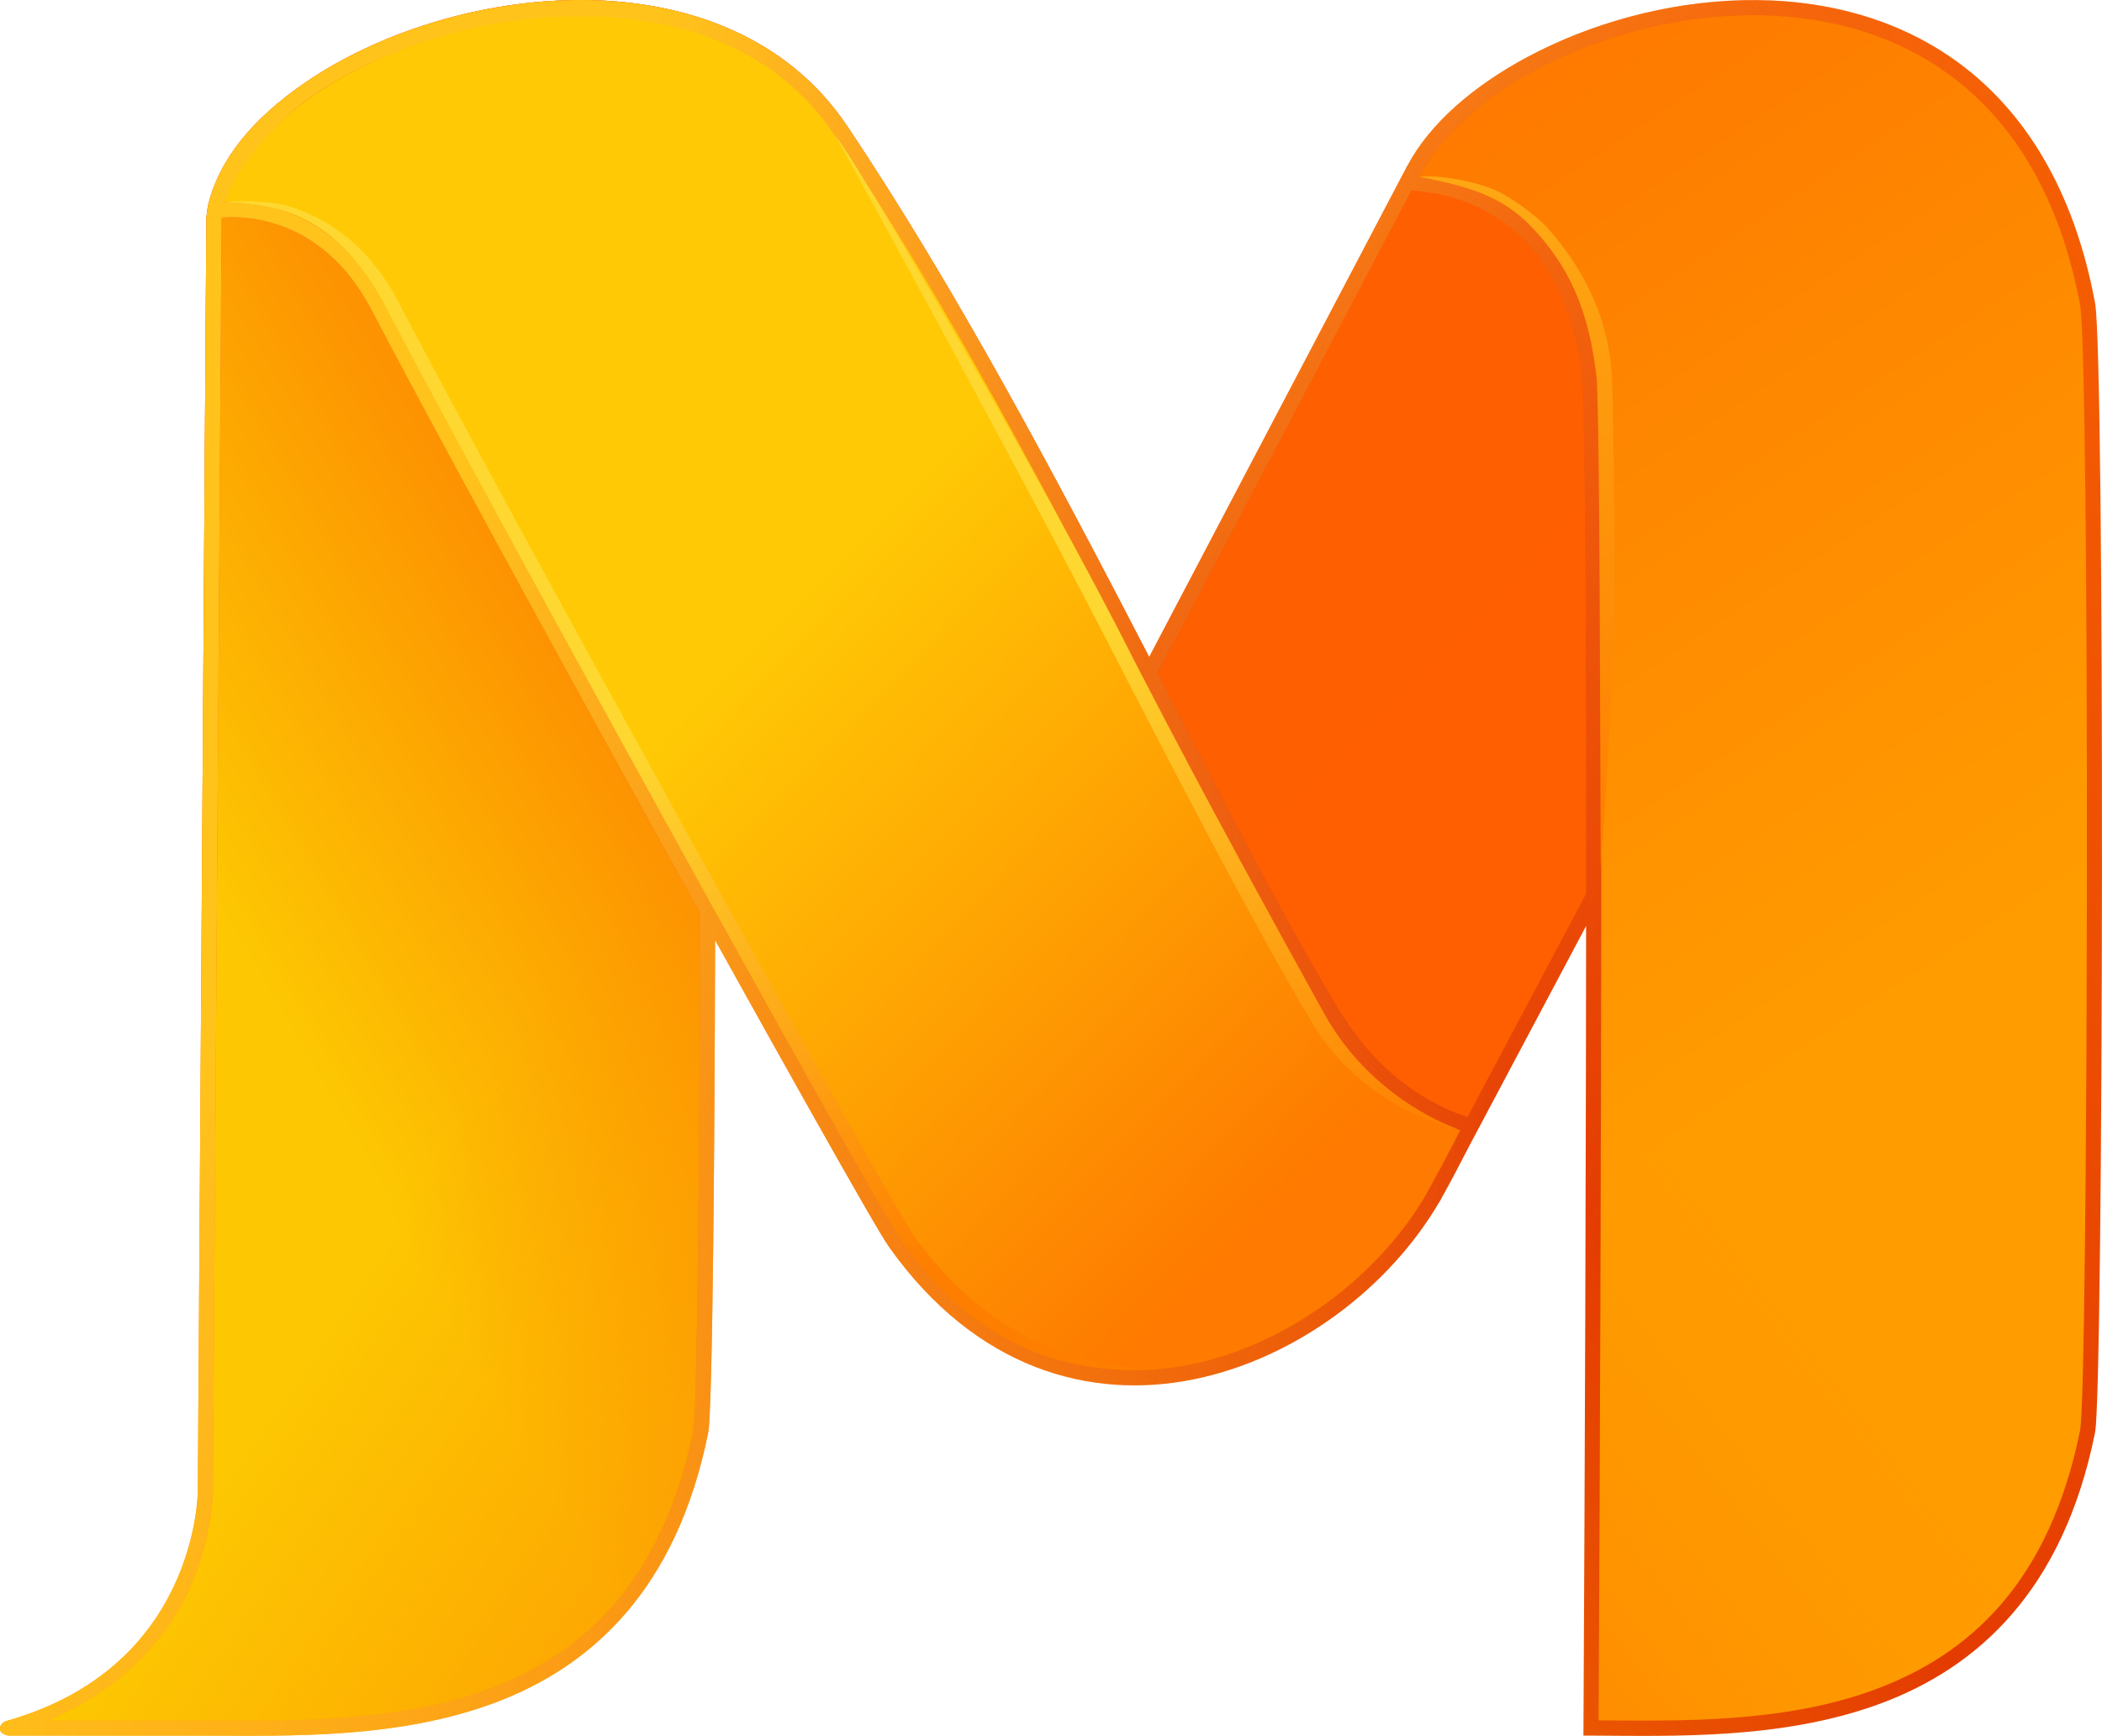
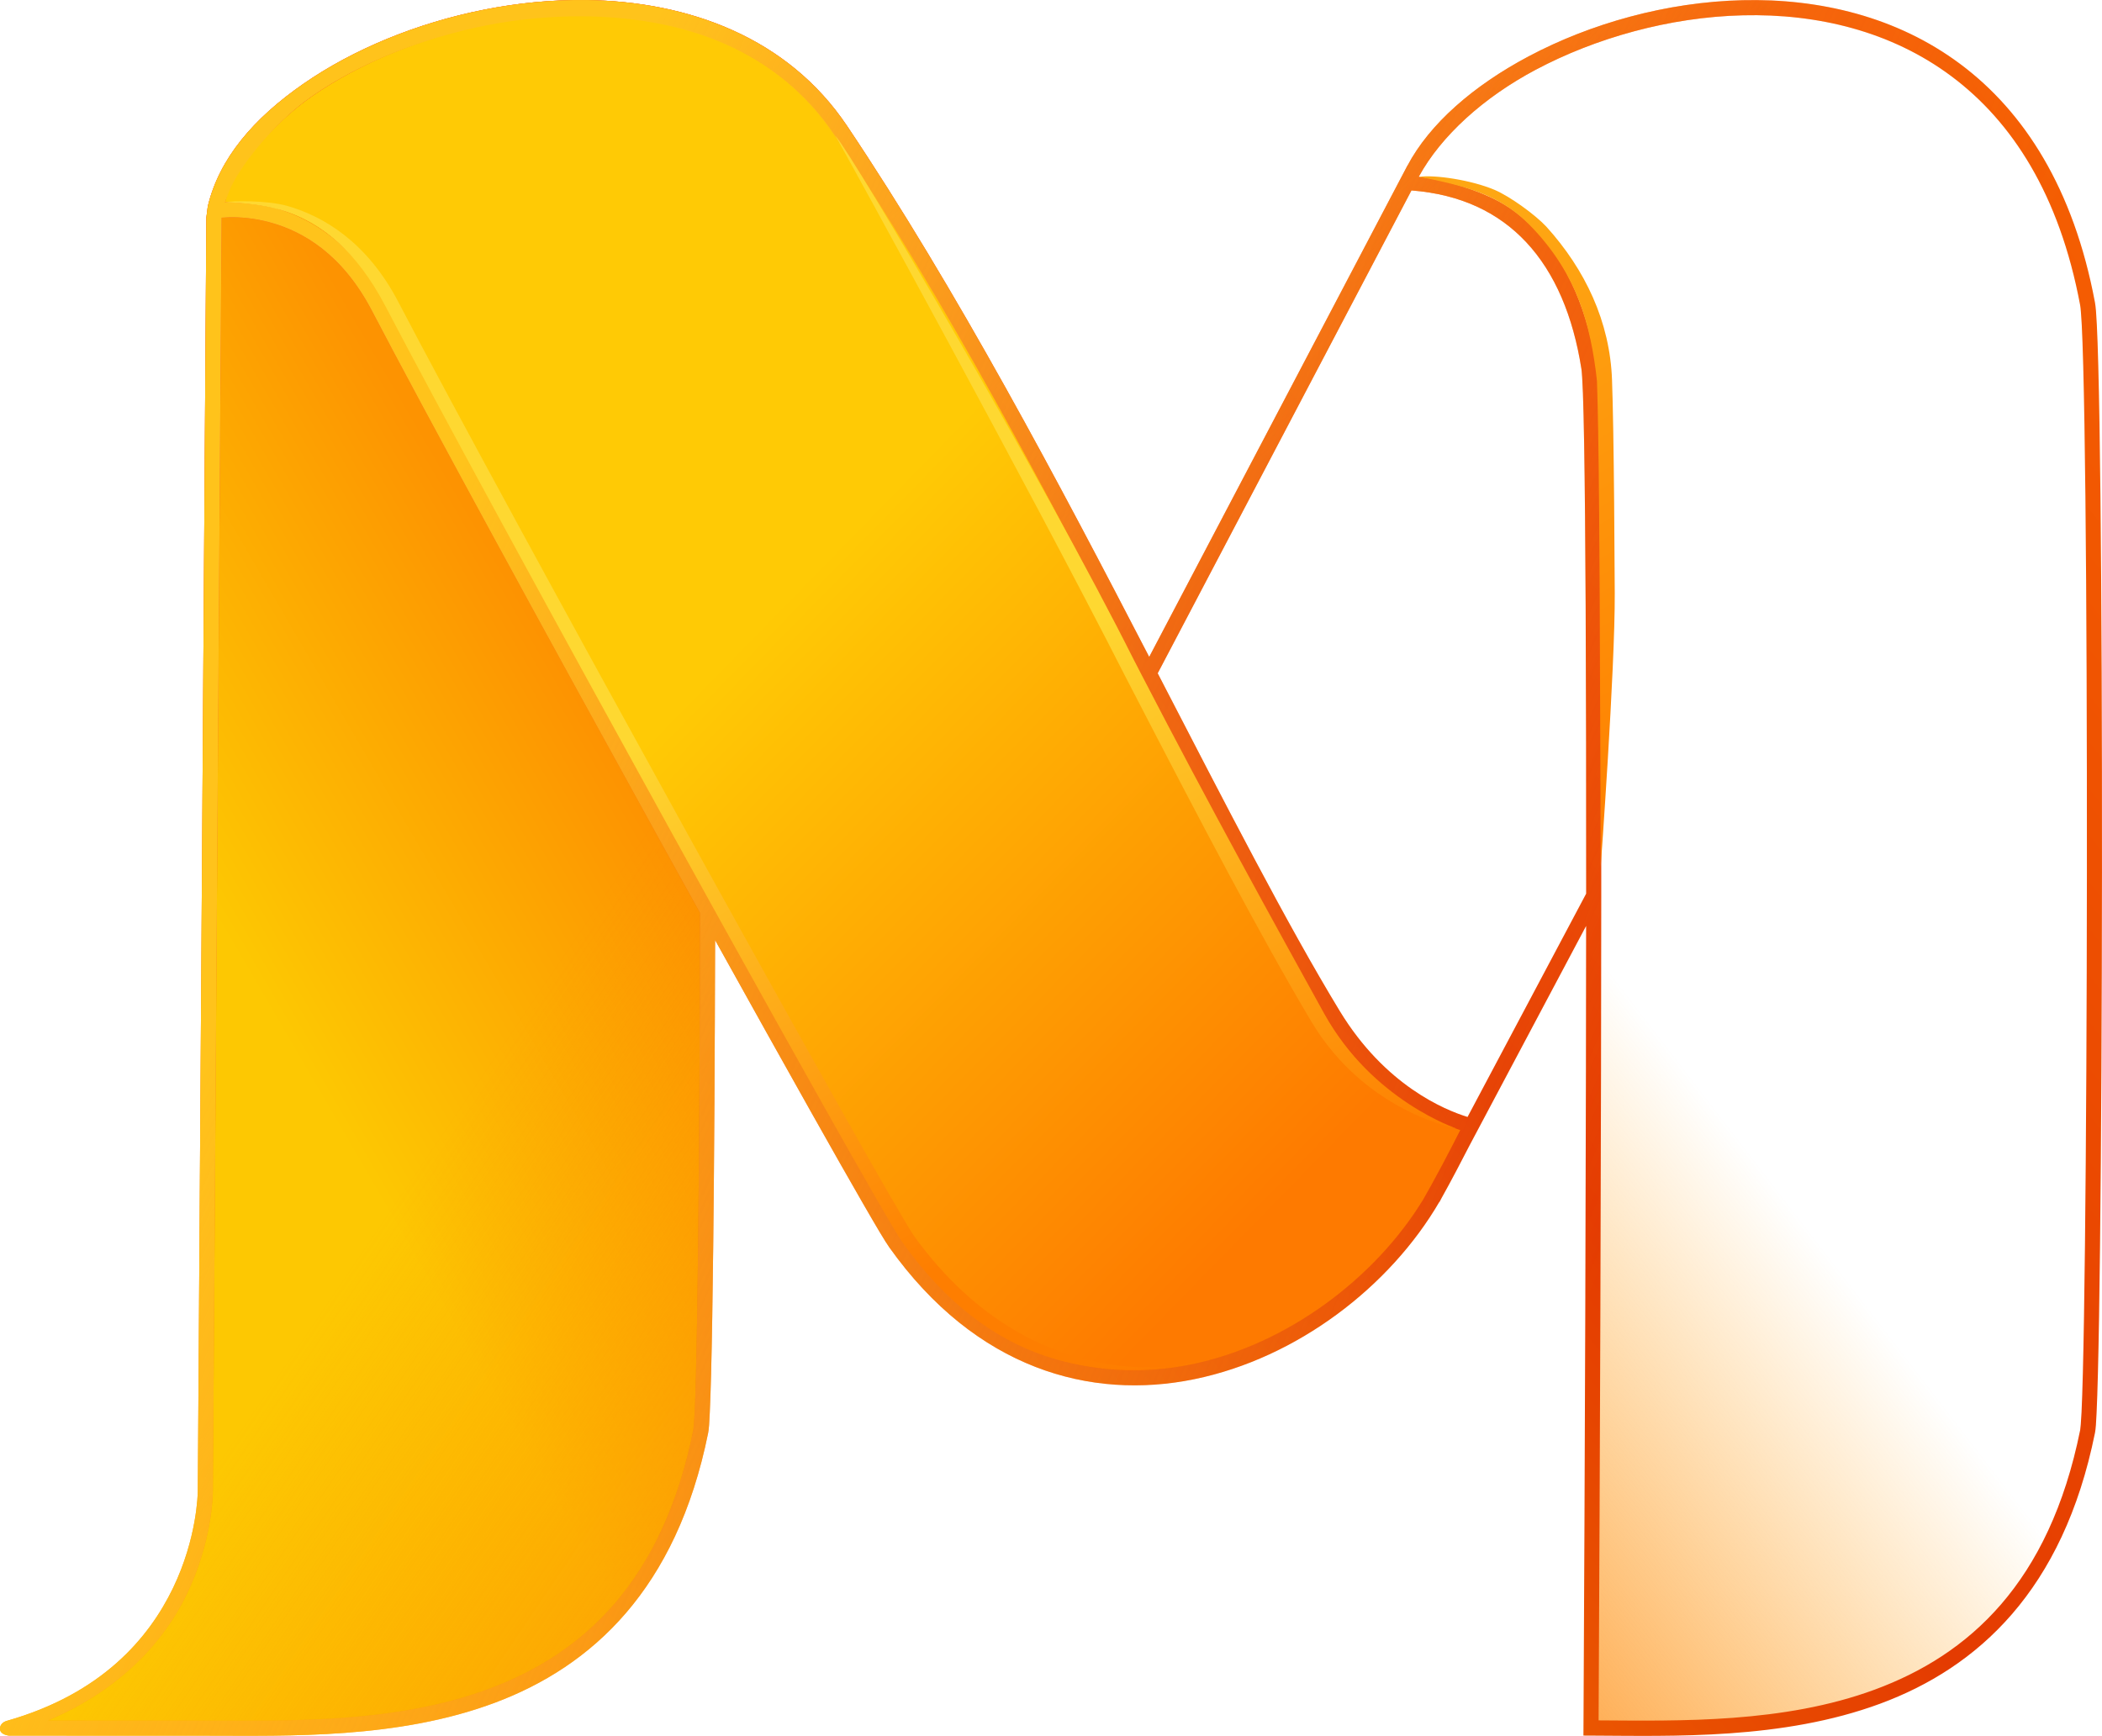
<svg xmlns="http://www.w3.org/2000/svg" xmlns:xlink="http://www.w3.org/1999/xlink" width="64.76mm" height="53.489mm" viewBox="0 0 244.761 202.162" version="1.1" id="svg1" xml:space="preserve">
  <defs id="defs1">
    <linearGradient id="linearGradient70">
      <stop style="stop-color:#ffc31b;stop-opacity:1;" offset="0" id="stop70" />
      <stop style="stop-color:#fd762c;stop-opacity:0;" offset="0.998" id="stop68" />
    </linearGradient>
    <linearGradient id="linearGradient67">
      <stop style="stop-color:#fed831;stop-opacity:1;" offset="0" id="stop66" />
      <stop style="stop-color:#fe7e00;stop-opacity:1;" offset="1" id="stop67" />
    </linearGradient>
    <linearGradient id="linearGradient65">
      <stop style="stop-color:#fed831;stop-opacity:1;" offset="0" id="stop64" />
      <stop style="stop-color:#fe7e00;stop-opacity:1;" offset="1" id="stop65" />
    </linearGradient>
    <linearGradient id="linearGradient58">
      <stop style="stop-color:#fd762c;stop-opacity:1;" offset="0" id="stop58" />
      <stop style="stop-color:#fda71d;stop-opacity:0;" offset="0.372" id="stop60" />
      <stop style="stop-color:#ff840b;stop-opacity:0;" offset="1" id="stop59" />
    </linearGradient>
    <linearGradient id="linearGradient54">
      <stop style="stop-color:#fea713;stop-opacity:1;" offset="0" id="stop54" />
      <stop style="stop-color:#fe7e00;stop-opacity:1;" offset="1" id="stop55" />
    </linearGradient>
    <linearGradient id="linearGradient41">
      <stop style="stop-color:#feab02;stop-opacity:1;" offset="0" id="stop41" />
      <stop style="stop-color:#e43b01;stop-opacity:1;" offset="0.41" id="stop43" />
      <stop style="stop-color:#ff7402;stop-opacity:1;" offset="0.901" id="stop42" />
    </linearGradient>
    <linearGradient id="linearGradient31">
      <stop style="stop-color:#fe5f00;stop-opacity:1;" offset="0" id="stop31" />
      <stop style="stop-color:#ff5f00;stop-opacity:1;" offset="1" id="stop32" />
    </linearGradient>
    <linearGradient id="linearGradient29">
      <stop style="stop-color:#fe7a00;stop-opacity:1" offset="0" id="stop28" />
      <stop style="stop-color:#ff9c00;stop-opacity:0;" offset="1" id="stop29" />
    </linearGradient>
    <linearGradient id="linearGradient26">
      <stop style="stop-color:#fe7a00;stop-opacity:1" offset="0" id="stop26" />
      <stop style="stop-color:#ff9c00;stop-opacity:1;" offset="1" id="stop25" />
    </linearGradient>
    <linearGradient id="linearGradient21">
      <stop style="stop-color:#fd9301;stop-opacity:0;" offset="0" id="stop20" />
      <stop style="stop-color:#fd9301;stop-opacity:1" offset="1" id="stop21" />
    </linearGradient>
    <linearGradient id="linearGradient15">
      <stop style="stop-color:#fdc802;stop-opacity:1;" offset="0" id="stop15" />
      <stop style="stop-color:#fd9301;stop-opacity:1" offset="1" id="stop16" />
    </linearGradient>
    <linearGradient id="linearGradient12">
      <stop style="stop-color:#ffca05;stop-opacity:1;" offset="0" id="stop12" />
      <stop style="stop-color:#fe7a00;stop-opacity:1" offset="1" id="stop13" />
    </linearGradient>
    <linearGradient xlink:href="#linearGradient12" id="linearGradient13" x1="169.251" y1="719.993" x2="233.992" y2="783.192" gradientUnits="userSpaceOnUse" />
    <linearGradient xlink:href="#linearGradient15" id="linearGradient16" x1="105.701" y1="751.661" x2="148.532" y2="726.716" gradientUnits="userSpaceOnUse" />
    <linearGradient xlink:href="#linearGradient21" id="linearGradient20" x1="138.995" y1="769.516" x2="205.568" y2="814.754" gradientUnits="userSpaceOnUse" />
    <linearGradient xlink:href="#linearGradient26" id="linearGradient25" x1="263.536" y1="653.223" x2="326.023" y2="747.423" gradientUnits="userSpaceOnUse" />
    <linearGradient xlink:href="#linearGradient29" id="linearGradient27" gradientUnits="userSpaceOnUse" x1="230.386" y1="845.89" x2="296.483" y2="795.015" />
    <linearGradient xlink:href="#linearGradient31" id="linearGradient32" x1="226.034" y1="701.698" x2="270.501" y2="745.352" gradientUnits="userSpaceOnUse" />
    <linearGradient xlink:href="#linearGradient41" id="linearGradient42" x1="106.85" y1="844.79" x2="413.962" y2="600.392" gradientUnits="userSpaceOnUse" />
    <linearGradient xlink:href="#linearGradient67" id="linearGradient56" gradientUnits="userSpaceOnUse" x1="200.419" y1="722.573" x2="236.967" y2="785.876" gradientTransform="translate(-0.513,0.205)" />
    <linearGradient xlink:href="#linearGradient65" id="linearGradient57" gradientUnits="userSpaceOnUse" x1="193.194" y1="710.06" x2="229.369" y2="770.884" gradientTransform="translate(0.738,-0.164)" />
    <linearGradient xlink:href="#linearGradient58" id="linearGradient59" x1="141.049" y1="667.004" x2="310.319" y2="841.29" gradientUnits="userSpaceOnUse" />
    <linearGradient xlink:href="#linearGradient54" id="linearGradient60" gradientUnits="userSpaceOnUse" gradientTransform="translate(1.477,-0.246)" x1="193.194" y1="710.06" x2="229.369" y2="770.884" />
    <linearGradient xlink:href="#linearGradient70" id="linearGradient68" gradientUnits="userSpaceOnUse" x1="144.762" y1="679.072" x2="291.288" y2="742.884" />
  </defs>
  <g id="g11" style="display:inline" transform="translate(-81.641,-646.337)">
-     <path id="path11" style="font-variation-settings:normal;display:inline;vector-effect:none;fill:url(#linearGradient32);fill-opacity:1;stroke:none;stroke-width:1;stroke-linecap:butt;stroke-linejoin:miter;stroke-miterlimit:4;stroke-dasharray:none;stroke-dashoffset:0;stroke-opacity:1;-inkscape-stroke:none;stop-color:#000000" d="m 282.488,721.875 4.214,-46.23 -40.718,-9.001 -32.579,61.997 0.158,51.238 35.214,5.473 33.711,-63.476" />
    <g id="g29" style="display:inline;stroke:none">
-       <path style="font-variation-settings:normal;display:inline;opacity:1;vector-effect:none;fill:url(#linearGradient25);stroke:none;stroke-width:1;stroke-linecap:butt;stroke-linejoin:miter;stroke-miterlimit:4;stroke-dasharray:none;stroke-dashoffset:0;stroke-opacity:1;-inkscape-stroke:none;stop-color:#000000;stop-opacity:1" d="m 245.549,667.601 c 12.379,0.753 19.136,8.985 21.106,21.578 1.094,6.995 0.246,158.406 0.246,158.406 19.153,0.086 50.51,1.675 57.82,-34.537 0.979,-4.85 1.157,-125.145 0,-131.332 -9.783,-52.32 -70.841,-34.91 -79.172,-14.116 z" id="path8" />
      <path style="font-variation-settings:normal;display:inline;vector-effect:none;fill:url(#linearGradient27);stroke:none;stroke-width:1;stroke-linecap:butt;stroke-linejoin:miter;stroke-miterlimit:4;stroke-dasharray:none;stroke-dashoffset:0;stroke-opacity:1;-inkscape-stroke:none;stop-color:#000000" d="m 245.549,667.601 c 12.379,0.753 19.136,8.985 21.106,21.578 1.094,6.995 0.246,158.406 0.246,158.406 19.153,0.086 50.51,1.675 57.82,-34.537 0.979,-4.85 1.157,-125.145 0,-131.332 -9.783,-52.32 -70.841,-34.91 -79.172,-14.116 z" id="path8-1" />
    </g>
    <path style="font-variation-settings:normal;display:inline;vector-effect:none;fill:url(#linearGradient16);stroke:none;stroke-width:1;stroke-linecap:butt;stroke-linejoin:miter;stroke-miterlimit:4;stroke-dasharray:none;stroke-dashoffset:0;stroke-opacity:1;-inkscape-stroke:none;stop-color:#000000" d="m 106.275,671.453 -0.724,148.528 c -0.004,0.81 -0.327,21.187 -22.852,27.605 l 23.052,0.009 c 19.075,0.007 50.218,1.455 57.485,-34.545 0.979,-4.85 1.162,-125.146 0,-131.332 -9.726,-51.751 -56.96,-10.265 -56.96,-10.265 z" id="path9" />
    <path style="font-variation-settings:normal;display:inline;vector-effect:none;fill:url(#linearGradient20);stroke:none;stroke-width:1;stroke-linecap:butt;stroke-linejoin:miter;stroke-miterlimit:4;stroke-dasharray:none;stroke-dashoffset:0;stroke-opacity:1;-inkscape-stroke:none;stop-color:#000000" d="m 106.275,671.453 -0.724,148.528 c -0.004,0.81 -0.327,21.187 -22.852,27.605 l 23.052,0.009 c 19.075,0.007 50.218,1.455 57.485,-34.545 0.979,-4.85 1.162,-125.146 0,-131.332 -9.726,-51.751 -56.96,-10.265 -56.96,-10.265 z" id="path9-6" />
    <path style="display:inline;fill:url(#linearGradient13);stroke:none" d="m 236.894,764.54 c -14.614,-24.029 -34.516,-69.022 -57.354,-103.054 -17.882,-26.648 -68.092,-11.584 -73.122,9.441 0,0 12.195,-2.447 19.315,11.192 12.073,23.128 56.976,104.475 60.175,108.972 19.832,27.874 51.623,13.97 62.734,-5.501 1.548,-2.713 4.295,-8.141 4.295,-8.141 -2.115,-0.548 -10.135,-3.195 -16.043,-12.909 z" id="path10" />
  </g>
  <g id="g35" style="display:inline" transform="translate(-81.641,-646.337)">
    <path id="path40" style="baseline-shift:baseline;display:inline;overflow:visible;opacity:1;fill:url(#linearGradient42);fill-opacity:1;stroke-width:1.002;stroke-dasharray:none;enable-background:accumulate;stop-color:#000000;stop-opacity:1" d="m 149.9,646.342 c -3.979,-0.052 -8.002,0.348 -11.912,1.125 -7.821,1.554 -15.228,4.613 -21.039,8.646 -5.811,4.034 -9.782,8.692 -11.111,14.247 l -0.168,1.307 -0.998,148.31 c -0.002,0.324 -0.081,5.499 -2.893,11.32 -2.812,5.821 -8.295,12.301 -19.322,15.443 0,0 -0.884,0.202 -0.812,0.999 0.059,0.646 1.054,0.726 1.054,0.726 l 23.051,0.008 c 9.516,0.003 22.18,0.395 33.479,-3.824 11.298,-4.219 21.187,-13.184 24.869,-31.426 0.096,-0.474 0.134,-1.178 0.189,-2.338 0.055,-1.16 0.108,-2.709 0.156,-4.596 0.097,-3.773 0.18,-8.895 0.248,-14.926 0.114,-10.03 0.187,-22.569 0.215,-35.553 4.133,7.45 7.973,14.334 11.182,20.039 2.425,4.312 4.488,7.952 6.049,10.656 1.56,2.705 2.573,4.417 3.055,5.094 10.085,14.174 23.429,17.84 35.531,15.355 11.985,-2.461 22.782,-10.797 28.516,-20.643 l 0.021,0.004 0.293,-0.553 0.012,-0.019 c 0.975,-1.732 2.312,-4.3 3.203,-6.033 l 13.566,-25.545 c -0.004,5.555 -0.013,11.206 -0.023,16.838 -0.075,38.725 -0.287,76.576 -0.287,76.576 l -0.006,0.881 0.879,0.004 c 9.554,0.043 22.293,0.489 33.66,-3.711 11.368,-4.2 21.322,-13.184 25.025,-31.531 0.096,-0.475 0.136,-1.178 0.191,-2.338 0.055,-1.16 0.106,-2.709 0.154,-4.596 0.097,-3.773 0.18,-8.897 0.248,-14.928 0.136,-12.061 0.213,-27.747 0.225,-43.477 0.011,-15.729 -0.045,-31.5 -0.176,-43.729 -0.065,-6.114 -0.15,-11.343 -0.254,-15.242 -0.052,-1.95 -0.107,-3.567 -0.17,-4.801 -0.063,-1.234 -0.121,-2.043 -0.217,-2.557 -2.478,-13.251 -8.246,-22.206 -15.664,-27.746 -7.418,-5.541 -16.433,-7.657 -25.35,-7.447 -8.917,0.209 -17.753,2.733 -24.924,6.537 -6.453,3.423 -11.55,7.875 -14.119,12.742 l -0.008,-0.002 -0.416,0.793 c -0.011,0.023 -0.026,0.045 -0.037,0.068 l -29.607,56.342 c -10.519,-20.295 -22.39,-42.774 -35.189,-61.848 -6.897,-10.278 -18.433,-14.498 -30.369,-14.654 z m -0.057,1.754 c 11.485,0.137 22.452,4.171 28.967,13.879 12.96,19.312 24.982,42.194 35.645,62.777 l 0.986,1.902 c 7.679,14.836 14.634,28.366 20.701,38.342 5.473,8.999 12.523,11.998 15.539,12.947 -0.155,0.305 -0.453,0.893 -0.83,1.629 -9e-4,0.002 -0.001,0.002 -0.002,0.004 l -0.025,0.047 c -0.713,1.391 -1.686,3.229 -2.535,4.762 l -0.922,1.637 c -5.556,9.129 -15.821,16.918 -26.998,19.213 -11.529,2.367 -23.999,-0.952 -33.746,-14.652 -0.319,-0.448 -1.408,-2.26 -2.963,-4.955 -1.555,-2.695 -3.618,-6.33 -6.041,-10.639 -3.599,-6.399 -7.995,-14.283 -12.705,-22.791 l -1.754,-3.168 c -1.07,-1.932 -2.152,-3.889 -3.242,-5.863 -13.133,-23.787 -27.381,-49.911 -33.406,-61.453 -3.665,-7.021 -8.738,-10.003 -12.871,-11.15 -2.131,-0.455 -3.978,-0.643 -5.804,-0.684 l 0.311,-1.091 c 0.714,-2.501 5.116,-7.977 9.803,-11.23 5.577,-3.871 12.783,-6.856 20.379,-8.365 3.798,-0.755 7.685,-1.141 11.514,-1.096 z m 134.768,0.023 c 8.612,-0.202 17.215,1.839 24.258,7.1 7.043,5.26 12.574,13.751 14.988,26.66 0.049,0.259 0.126,1.114 0.188,2.324 0.061,1.21 0.118,2.817 0.17,4.758 0.104,3.882 0.189,9.106 0.254,15.215 0.131,12.218 0.185,27.983 0.174,43.707 -0.011,15.724 -0.088,31.407 -0.225,43.459 -0.068,6.026 -0.15,11.144 -0.246,14.902 -0.048,1.879 -0.1,3.419 -0.154,4.557 -0.054,1.138 -0.132,1.942 -0.158,2.074 -3.606,17.865 -12.986,26.194 -23.912,30.23 -10.627,3.926 -22.676,3.643 -32.164,3.586 0.005,-0.873 0.209,-37.409 0.283,-75.684 0.013,-6.756 0.022,-13.539 0.025,-20.152 v -3.75 c 10e-4,-10.966 -0.015,-21.35 -0.059,-30.229 -0.037,-7.591 -0.092,-14.08 -0.174,-18.896 -0.041,-2.408 -0.088,-4.398 -0.143,-5.9 -0.054,-1.503 -0.106,-2.474 -0.193,-3.035 -1.004,-6.419 -3.238,-11.804 -6.875,-15.695 -1.308,-1.399 -2.775,-2.643 -4.482,-3.555 -2.472,-1.32 -6.079,-2.486 -9.327,-2.87 2.613,-4.793 7.592,-9.268 13.631,-12.472 6.926,-3.674 15.529,-6.132 24.141,-6.334 z m -38.617,20.395 c 5.759,0.451 10.133,2.574 13.369,6.037 3.329,3.562 5.458,8.592 6.424,14.766 0.049,0.313 0.12,1.343 0.174,2.826 0.054,1.484 0.1,3.466 0.141,5.867 0.081,4.803 0.139,11.29 0.176,18.877 0.048,9.763 0.064,21.349 0.059,33.527 l -13.809,26.004 c -2.662,-0.818 -9.616,-3.676 -14.883,-12.336 -6.162,-10.132 -13.29,-24.055 -21.201,-39.334 z m -137.596,3.119 c 1.182,-0.019 2.858,0.092 4.771,0.623 3.745,1.039 8.328,3.652 11.783,10.27 6.048,11.585 20.289,37.697 33.426,61.49 1.614,2.924 3.212,5.812 4.775,8.635 -0.022,14.093 -0.098,27.859 -0.221,38.691 -0.068,6.026 -0.152,11.144 -0.248,14.902 -0.048,1.879 -0.1,3.419 -0.154,4.557 -0.054,1.138 -0.13,1.942 -0.156,2.074 -3.585,17.76 -12.903,26.072 -23.762,30.127 -10.859,4.055 -23.304,3.718 -32.863,3.715 l -18.537,-0.008 c 8.59,-3.621 13.584,-9.338 16.148,-14.646 2.982,-6.175 3.066,-11.593 3.068,-12.078 l 1.015,-148.299 c 0,0 0.505,-0.033 0.954,-0.053 z" />
    <path id="path40-0" style="baseline-shift:baseline;display:inline;overflow:visible;fill:url(#linearGradient59);fill-opacity:1;stroke-width:1.002;stroke-dasharray:none;enable-background:accumulate;stop-color:#000000" d="m 149.9,646.342 c -3.979,-0.052 -8.002,0.348 -11.912,1.125 -7.821,1.554 -15.228,4.613 -21.039,8.646 -5.811,4.034 -9.782,8.692 -11.111,14.247 l -0.168,1.307 -0.998,148.31 c -0.002,0.324 -0.081,5.499 -2.893,11.32 -2.812,5.821 -8.295,12.301 -19.322,15.443 0,0 -0.884,0.202 -0.812,0.999 0.059,0.646 1.054,0.726 1.054,0.726 l 23.051,0.008 c 9.516,0.003 22.18,0.395 33.479,-3.824 11.298,-4.219 21.187,-13.184 24.869,-31.426 0.096,-0.474 0.134,-1.178 0.189,-2.338 0.055,-1.16 0.108,-2.709 0.156,-4.596 0.097,-3.773 0.18,-8.895 0.248,-14.926 0.114,-10.03 0.187,-22.569 0.215,-35.553 4.133,7.45 7.973,14.334 11.182,20.039 2.425,4.312 4.488,7.952 6.049,10.656 1.56,2.705 2.573,4.417 3.055,5.094 10.085,14.174 23.429,17.84 35.531,15.355 11.985,-2.461 22.782,-10.797 28.516,-20.643 l 0.021,0.004 0.293,-0.553 0.012,-0.019 c 0.975,-1.732 2.312,-4.3 3.203,-6.033 l 13.566,-25.545 c -0.004,5.555 -0.013,11.206 -0.023,16.838 -0.075,38.725 -0.287,76.576 -0.287,76.576 l -0.006,0.881 0.879,0.004 c 9.554,0.043 22.293,0.489 33.66,-3.711 11.368,-4.2 21.322,-13.184 25.025,-31.531 0.096,-0.475 0.136,-1.178 0.191,-2.338 0.055,-1.16 0.106,-2.709 0.154,-4.596 0.097,-3.773 0.18,-8.897 0.248,-14.928 0.136,-12.061 0.213,-27.747 0.225,-43.477 0.011,-15.729 -0.045,-31.5 -0.176,-43.729 -0.065,-6.114 -0.15,-11.343 -0.254,-15.242 -0.052,-1.95 -0.107,-3.567 -0.17,-4.801 -0.063,-1.234 -0.121,-2.043 -0.217,-2.557 -2.478,-13.251 -8.246,-22.206 -15.664,-27.746 -7.418,-5.541 -16.433,-7.657 -25.35,-7.447 -8.917,0.209 -17.753,2.733 -24.924,6.537 -6.453,3.423 -11.55,7.875 -14.119,12.742 l -0.008,-0.002 -0.416,0.793 c -0.011,0.023 -0.026,0.045 -0.037,0.068 l -29.607,56.342 c -10.519,-20.295 -22.39,-42.774 -35.189,-61.848 -6.897,-10.278 -18.433,-14.498 -30.369,-14.654 z m -0.057,1.754 c 11.485,0.137 22.452,4.171 28.967,13.879 12.96,19.312 24.982,42.194 35.645,62.777 l 0.986,1.902 c 7.679,14.836 14.634,28.366 20.701,38.342 5.473,8.999 12.523,11.998 15.539,12.947 -0.155,0.305 -0.453,0.893 -0.83,1.629 -9e-4,0.002 -0.001,0.002 -0.002,0.004 l -0.025,0.047 c -0.713,1.391 -1.686,3.229 -2.535,4.762 l -0.922,1.637 c -5.556,9.129 -15.821,16.918 -26.998,19.213 -11.529,2.367 -23.999,-0.952 -33.746,-14.652 -0.319,-0.448 -1.408,-2.26 -2.963,-4.955 -1.555,-2.695 -3.618,-6.33 -6.041,-10.639 -3.599,-6.399 -7.995,-14.283 -12.705,-22.791 l -1.754,-3.168 c -1.07,-1.932 -2.152,-3.889 -3.242,-5.863 -13.133,-23.787 -27.381,-49.911 -33.406,-61.453 -3.665,-7.021 -8.738,-10.003 -12.871,-11.15 -2.131,-0.455 -3.978,-0.643 -5.804,-0.684 l 0.311,-1.091 c 0.714,-2.501 5.116,-7.977 9.803,-11.23 5.577,-3.871 12.783,-6.856 20.379,-8.365 3.798,-0.755 7.685,-1.141 11.514,-1.096 z m 134.768,0.023 c 8.612,-0.202 17.215,1.839 24.258,7.1 7.043,5.26 12.574,13.751 14.988,26.66 0.049,0.259 0.126,1.114 0.188,2.324 0.061,1.21 0.118,2.817 0.17,4.758 0.104,3.882 0.189,9.106 0.254,15.215 0.131,12.218 0.185,27.983 0.174,43.707 -0.011,15.724 -0.088,31.407 -0.225,43.459 -0.068,6.026 -0.15,11.144 -0.246,14.902 -0.048,1.879 -0.1,3.419 -0.154,4.557 -0.054,1.138 -0.132,1.942 -0.158,2.074 -3.606,17.865 -12.986,26.194 -23.912,30.23 -10.627,3.926 -22.676,3.643 -32.164,3.586 0.005,-0.873 0.209,-37.409 0.283,-75.684 0.013,-6.756 0.022,-13.539 0.025,-20.152 v -3.75 c 10e-4,-10.966 -0.015,-21.35 -0.059,-30.229 -0.037,-7.591 -0.092,-14.08 -0.174,-18.896 -0.041,-2.408 -0.088,-4.398 -0.143,-5.9 -0.054,-1.503 -0.106,-2.474 -0.193,-3.035 -1.004,-6.419 -3.238,-11.804 -6.875,-15.695 -1.308,-1.399 -2.775,-2.643 -4.482,-3.555 -2.472,-1.32 -6.079,-2.486 -9.327,-2.87 2.613,-4.793 7.592,-9.268 13.631,-12.472 6.926,-3.674 15.529,-6.132 24.141,-6.334 z m -38.617,20.395 c 5.759,0.451 10.133,2.574 13.369,6.037 3.329,3.562 5.458,8.592 6.424,14.766 0.049,0.313 0.12,1.343 0.174,2.826 0.054,1.484 0.1,3.466 0.141,5.867 0.081,4.803 0.139,11.29 0.176,18.877 0.048,9.763 0.064,21.349 0.059,33.527 l -13.809,26.004 c -2.662,-0.818 -9.616,-3.676 -14.883,-12.336 -6.162,-10.132 -13.29,-24.055 -21.201,-39.334 z m -137.596,3.119 c 1.182,-0.019 2.858,0.092 4.771,0.623 3.745,1.039 8.328,3.652 11.783,10.27 6.048,11.585 20.289,37.697 33.426,61.49 1.614,2.924 3.212,5.812 4.775,8.635 -0.022,14.093 -0.098,27.859 -0.221,38.691 -0.068,6.026 -0.152,11.144 -0.248,14.902 -0.048,1.879 -0.1,3.419 -0.154,4.557 -0.054,1.138 -0.13,1.942 -0.156,2.074 -3.585,17.76 -12.903,26.072 -23.762,30.127 -10.859,4.055 -23.304,3.718 -32.863,3.715 l -18.537,-0.008 c 8.59,-3.621 13.584,-9.338 16.148,-14.646 2.982,-6.175 3.066,-11.593 3.068,-12.078 l 1.015,-148.299 c 0,0 0.505,-0.033 0.954,-0.053 z" />
    <path id="path67" style="baseline-shift:baseline;display:inline;overflow:visible;fill:url(#linearGradient68);fill-opacity:1;stroke-width:1.002;stroke-dasharray:none;enable-background:accumulate;stop-color:#000000" d="m 149.9,646.342 c -3.979,-0.052 -8.002,0.348 -11.912,1.125 -7.821,1.554 -15.228,4.613 -21.039,8.646 -5.811,4.034 -9.782,8.692 -11.111,14.247 l -0.168,1.307 -0.998,148.31 c -0.002,0.324 -0.081,5.499 -2.893,11.32 -2.812,5.821 -8.295,12.301 -19.322,15.443 0,0 -0.884,0.202 -0.812,0.999 0.059,0.646 1.054,0.726 1.054,0.726 l 23.051,0.008 c 9.516,0.003 22.18,0.395 33.479,-3.824 11.298,-4.219 21.187,-13.184 24.869,-31.426 0.096,-0.474 0.134,-1.178 0.189,-2.338 0.055,-1.16 0.108,-2.709 0.156,-4.596 0.097,-3.773 0.18,-8.895 0.248,-14.926 0.114,-10.03 0.187,-22.569 0.215,-35.553 4.133,7.45 7.973,14.334 11.182,20.039 2.425,4.312 4.488,7.952 6.049,10.656 1.56,2.705 2.573,4.417 3.055,5.094 10.085,14.174 23.429,17.84 35.531,15.355 11.985,-2.461 22.782,-10.797 28.516,-20.643 l 0.021,0.004 0.293,-0.553 0.012,-0.019 c 0.975,-1.732 2.312,-4.3 3.203,-6.033 l 13.566,-25.545 c -0.004,5.555 -0.013,11.206 -0.023,16.838 -0.075,38.725 -0.287,76.576 -0.287,76.576 l -0.006,0.881 0.879,0.004 c 9.554,0.043 22.293,0.489 33.66,-3.711 11.368,-4.2 21.322,-13.184 25.025,-31.531 0.096,-0.475 0.136,-1.178 0.191,-2.338 0.055,-1.16 0.106,-2.709 0.154,-4.596 0.097,-3.773 0.18,-8.897 0.248,-14.928 0.136,-12.061 0.213,-27.747 0.225,-43.477 0.011,-15.729 -0.045,-31.5 -0.176,-43.729 -0.065,-6.114 -0.15,-11.343 -0.254,-15.242 -0.052,-1.95 -0.107,-3.567 -0.17,-4.801 -0.063,-1.234 -0.121,-2.043 -0.217,-2.557 -2.478,-13.251 -8.246,-22.206 -15.664,-27.746 -7.418,-5.541 -16.433,-7.657 -25.35,-7.447 -8.917,0.209 -17.753,2.733 -24.924,6.537 -6.453,3.423 -11.55,7.875 -14.119,12.742 l -0.008,-0.002 -0.416,0.793 c -0.011,0.023 -0.026,0.045 -0.037,0.068 l -29.607,56.342 c -10.519,-20.295 -22.39,-42.774 -35.189,-61.848 -6.897,-10.278 -18.433,-14.498 -30.369,-14.654 z m 28.823,15.662 c 12.96,19.312 25.07,42.165 35.732,62.748 l 0.986,1.902 c 7.679,14.836 14.634,28.366 20.701,38.342 5.473,8.999 12.523,11.998 15.539,12.947 -0.155,0.305 -0.453,0.893 -0.83,1.629 -9e-4,0.002 -0.001,0.002 -0.002,0.004 l -0.025,0.047 c -0.713,1.391 -1.686,3.229 -2.535,4.762 l -0.922,1.637 c -5.556,9.129 -15.821,16.918 -26.998,19.213 -11.529,2.367 -23.999,-0.952 -33.746,-14.652 -0.319,-0.448 -1.408,-2.26 -2.963,-4.955 -1.555,-2.695 -3.618,-6.33 -6.041,-10.639 -3.599,-6.399 -7.995,-14.283 -12.705,-22.791 l -1.754,-3.168 c -1.07,-1.932 -2.152,-3.889 -3.242,-5.863 -13.133,-23.787 -27.381,-49.911 -33.406,-61.453 -3.665,-7.021 -8.738,-10.003 -12.871,-11.15 -2.131,-0.455 -3.978,-0.643 -5.804,-0.684 l 0.514,-1.323 c 0.943,-2.424 4.913,-7.745 9.6,-10.998 5.577,-3.871 12.783,-6.769 20.379,-8.278 5.685,-1.13 28.795,-4.558 40.393,12.725 z m 105.888,-13.885 c 8.612,-0.202 17.215,1.839 24.258,7.1 7.043,5.26 12.574,13.751 14.988,26.66 0.049,0.259 0.126,1.114 0.188,2.324 0.061,1.21 0.118,2.817 0.17,4.758 0.104,3.882 0.189,9.106 0.254,15.215 0.131,12.218 0.185,27.983 0.174,43.707 -0.011,15.724 -0.088,31.407 -0.225,43.459 -0.068,6.026 -0.15,11.144 -0.246,14.902 -0.048,1.879 -0.1,3.419 -0.154,4.557 -0.054,1.138 -0.132,1.942 -0.158,2.074 -3.606,17.865 -12.986,26.194 -23.912,30.23 -10.627,3.926 -22.676,3.643 -32.164,3.586 0.005,-0.873 0.209,-37.409 0.283,-75.684 0.013,-6.756 0.022,-13.539 0.025,-20.152 v -3.75 c 10e-4,-10.966 -0.015,-21.35 -0.059,-30.229 -0.037,-7.591 -0.092,-14.08 -0.174,-18.896 -0.041,-2.408 -0.088,-4.398 -0.143,-5.9 -0.054,-1.503 -0.106,-2.474 -0.193,-3.035 -1.004,-6.419 -3.238,-11.804 -6.875,-15.695 -1.308,-1.399 -2.775,-2.643 -4.482,-3.555 -2.472,-1.32 -6.079,-2.486 -9.327,-2.87 2.613,-4.793 7.592,-9.268 13.631,-12.472 6.926,-3.674 15.529,-6.132 24.141,-6.334 z m -38.617,20.395 c 5.759,0.451 10.133,2.574 13.369,6.037 3.329,3.562 5.458,8.592 6.424,14.766 0.049,0.313 0.12,1.343 0.174,2.826 0.054,1.484 0.1,3.466 0.141,5.867 0.081,4.803 0.139,11.29 0.176,18.877 0.048,9.763 0.064,21.349 0.059,33.527 l -13.809,26.004 c -2.662,-0.818 -9.616,-3.676 -14.883,-12.336 -6.162,-10.132 -13.29,-24.055 -21.201,-39.334 z m -137.596,3.119 c 1.182,-0.019 2.858,0.092 4.771,0.623 3.745,1.039 8.328,3.652 11.783,10.27 6.048,11.585 20.289,37.697 33.426,61.49 1.614,2.924 3.212,5.812 4.775,8.635 -0.022,14.093 -0.098,27.859 -0.221,38.691 -0.068,6.026 -0.152,11.144 -0.248,14.902 -0.048,1.879 -0.1,3.419 -0.154,4.557 -0.054,1.138 -0.13,1.942 -0.156,2.074 -3.585,17.76 -12.903,26.072 -23.762,30.127 -10.859,4.055 -23.304,3.718 -32.863,3.715 l -18.537,-0.008 c 8.59,-3.621 13.584,-9.338 16.148,-14.646 2.982,-6.175 3.066,-11.593 3.068,-12.078 l 1.015,-148.299 c 0,0 0.505,-0.033 0.954,-0.053 z" />
    <path id="path52" style="font-variation-settings:normal;baseline-shift:baseline;display:inline;overflow:visible;opacity:1;vector-effect:none;fill:url(#linearGradient57);fill-opacity:1;stroke-width:1.002;stroke-linecap:butt;stroke-linejoin:miter;stroke-miterlimit:4;stroke-dasharray:none;stroke-dashoffset:0;stroke-opacity:1;-inkscape-stroke:none;enable-background:accumulate;stop-color:#000000;stop-opacity:1" d="m 115.239,671.064 c 3.674,1.267 7.826,4.311 11.281,10.928 6.048,11.585 20.289,37.697 33.426,61.49 1.614,2.924 3.212,5.812 4.775,8.635 l 1.752,3.16 c 4.133,7.45 7.973,14.334 11.182,20.039 2.425,4.312 4.488,7.952 6.049,10.656 1.56,2.705 2.573,4.417 3.055,5.094 10.085,14.174 22.501,16.331 34.603,13.847 0.812,-0.167 -18.507,5.744 -33.244,-14.571 -0.323,-0.445 -1.408,-2.26 -2.963,-4.955 -1.555,-2.695 -3.618,-6.33 -6.041,-10.639 -3.599,-6.399 -7.995,-14.283 -12.705,-22.791 l -1.754,-3.168 c -1.07,-1.932 -2.152,-3.889 -3.242,-5.863 -13.133,-23.787 -27.381,-49.911 -33.406,-61.453 -3.665,-7.021 -8.77,-9.963 -12.892,-11.15 -2.368,-0.682 -6.478,-0.6 -7.274,-0.438 0,0 4.053,0.024 7.399,1.178 z" />
    <path id="path54" style="font-variation-settings:normal;baseline-shift:baseline;display:inline;overflow:visible;opacity:1;vector-effect:none;fill:url(#linearGradient60);fill-opacity:1;stroke-width:1.002;stroke-linecap:butt;stroke-linejoin:miter;stroke-miterlimit:4;stroke-dasharray:none;stroke-dashoffset:0;stroke-opacity:1;-inkscape-stroke:none;enable-background:accumulate;stop-color:#000000;stop-opacity:1" d="m 246.89,666.931 c 6.824,1.276 10.158,2.671 13.383,6.144 5.008,5.391 6.578,11.012 7.321,17.592 0.054,1.484 0.1,3.466 0.141,5.867 0.081,4.803 0.139,11.29 0.176,18.877 0.048,9.763 0.118,31.852 0.118,31.852 0,0 1.681,-22.983 1.637,-31.862 -0.037,-7.591 -0.092,-14.08 -0.174,-18.896 -0.041,-2.408 -0.088,-4.398 -0.143,-5.9 -0.235,-6.797 -3.13,-12.878 -7.651,-17.874 -1.308,-1.399 -4.239,-3.522 -6.02,-4.28 -2.718,-1.156 -7.005,-1.786 -8.79,-1.519 z" />
    <path id="path53" style="font-variation-settings:normal;baseline-shift:baseline;display:inline;overflow:visible;opacity:1;vector-effect:none;fill:url(#linearGradient56);fill-opacity:1;stroke-width:1.002;stroke-linecap:butt;stroke-linejoin:miter;stroke-miterlimit:4;stroke-dasharray:none;stroke-dashoffset:0;stroke-opacity:1;-inkscape-stroke:none;enable-background:accumulate;stop-color:#000000;stop-opacity:1" d="m 212.637,725.04 0.986,1.902 c 7.679,14.836 14.731,28.307 20.701,38.342 6.329,10.638 16.989,12.505 16.989,12.505 0,0 -9.872,-3.25 -15.487,-13.419 -5.732,-10.381 -13.29,-24.055 -21.201,-39.334 l -0.984,-1.904 c -10.215,-20.382 -32.627,-58.644 -34.73,-60.998 1.561,2.741 22.556,40.965 33.726,62.907 z" />
  </g>
</svg>